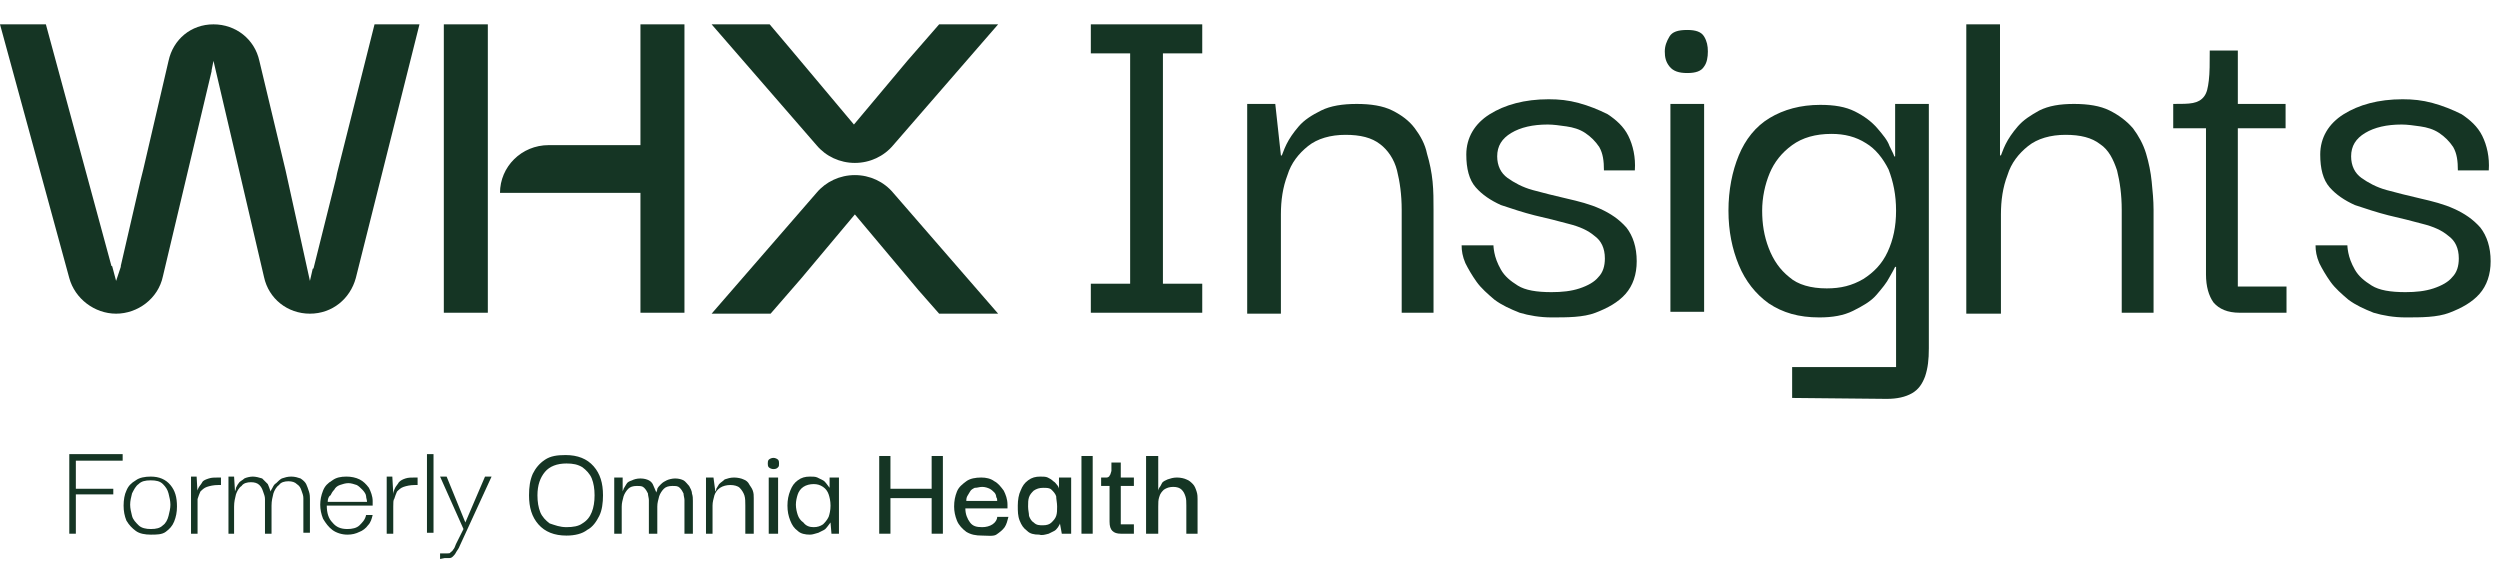
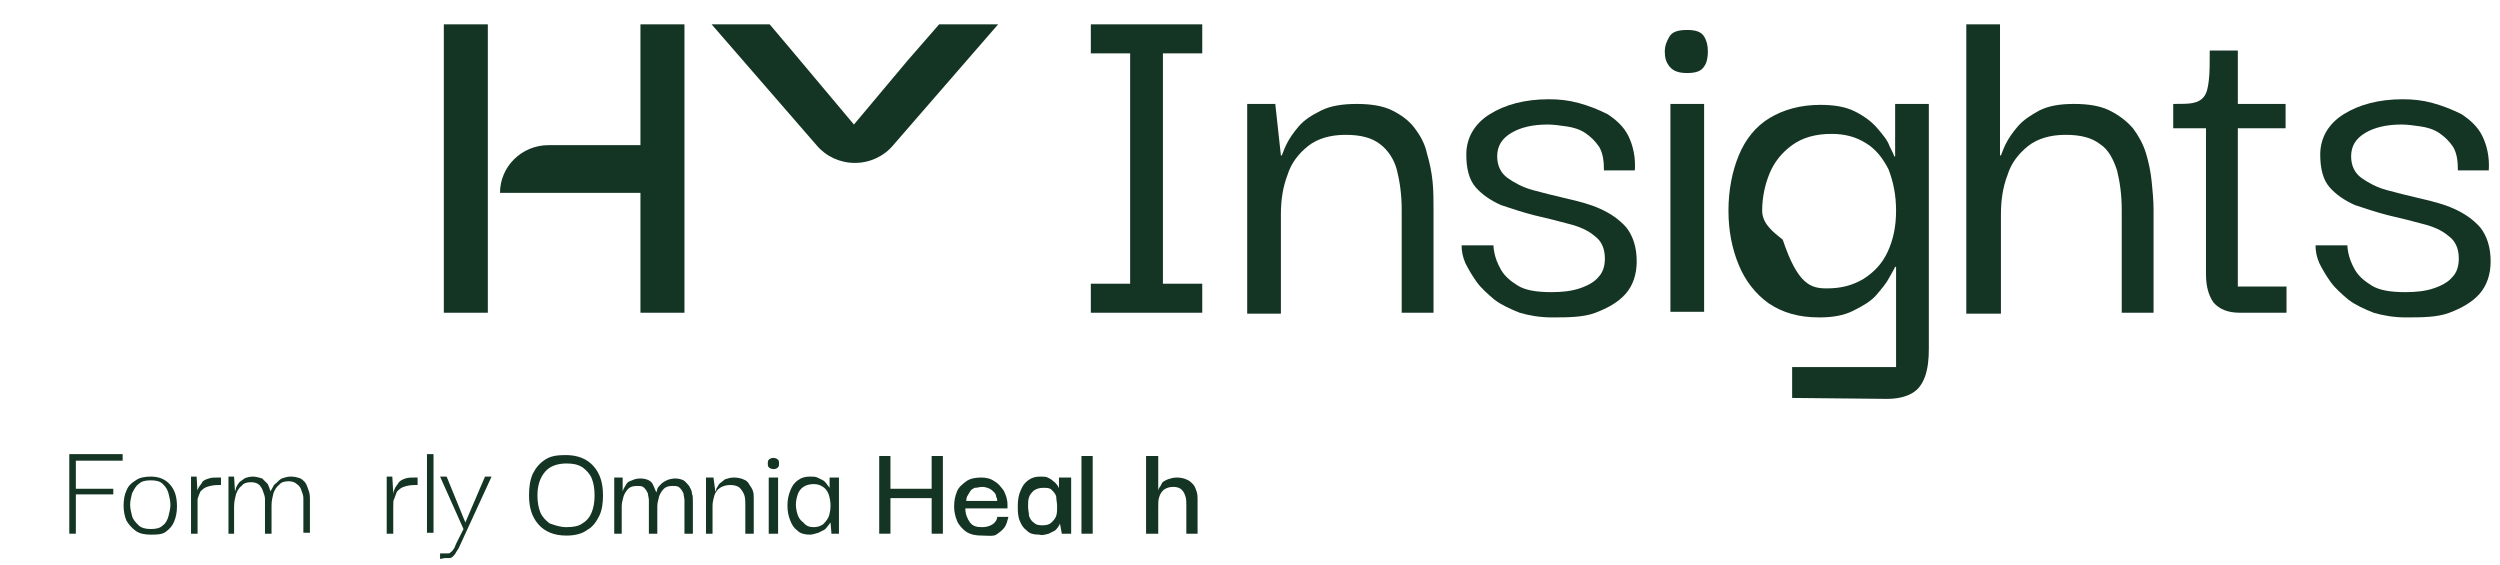
<svg xmlns="http://www.w3.org/2000/svg" version="1.1" id="Layer_1" x="0px" y="0px" viewBox="0 0 267 60.3" style="enable-background:new 0 0 267 60.3;" xml:space="preserve">
  <style type="text/css">
	.st0{fill:#153524;}
</style>
  <g>
    <path class="st0" d="M68.6,15.5v5.1H53.4c0-2.8,2.3-5.1,5.2-5.1H68.6z" />
    <rect x="47.4" y="2.6" class="st0" width="4.7" height="30.8" />
    <rect x="68.4" y="2.6" class="st0" width="4.7" height="30.8" />
    <g>
-       <path class="st0" d="M95.4,20.6c-1-1.2-2.5-1.9-4.1-1.9l0,0c-1.6,0-3.1,0.7-4.1,1.9L76,33.5h6.3l3.3-3.8l5.7-6.8l6.8,8.1l2.2,2.5    h6.3L95.4,20.6C95.4,20.6,95.4,20.6,95.4,20.6z" />
      <path class="st0" d="M96.9,6.5l-5.7,6.8l-6.8-8.1l-2.2-2.6H76l11.2,12.9c1,1.2,2.5,1.9,4.1,1.9l0,0c1.6,0,3.1-0.7,4.1-1.9    l11.2-12.9h-6.3C100.3,2.6,96.9,6.5,96.9,6.5z" />
-       <path class="st0" d="M40,2.6l-4,15.9l-0.1,0.5l-2.4,9.6c0,0,0,0.1-0.1,0.1L33.1,30l-2.6-11.8L27.7,6.5c-0.5-2.3-2.5-3.9-4.9-3.9    S18.5,4.2,18,6.5l-2.7,11.6l0,0L15,19.3l-2.1,9.1c0,0,0,0.1,0,0.1L12.4,30L12,28.5c0,0,0-0.1-0.1-0.1L4.9,2.6H0l7.4,27.1    c0.6,2.2,2.7,3.8,5,3.8s4.5-1.6,5-4l5.2-21.9c0,0,0-0.1,0-0.1l0.2-1l2.2,9.4l3.2,13.7c0.5,2.3,2.5,3.9,4.9,3.9s4.3-1.6,4.9-3.8    l6.8-27.1L40,2.6L40,2.6L40,2.6z" />
    </g>
    <polygon class="st0" points="8.1,57 7.4,57 7.4,48.5 13.1,48.5 13.1,49.2 8.1,49.2 8.1,52.2 12.1,52.2 12.1,52.8 8.1,52.8  " />
    <g>
      <path class="st0" d="M16.1,56.5c0.6,0,1-0.1,1.3-0.4c0.3-0.2,0.5-0.6,0.6-1c0.1-0.4,0.2-0.8,0.2-1.2s-0.1-0.8-0.2-1.2    c-0.1-0.4-0.3-0.7-0.6-1c-0.3-0.3-0.7-0.4-1.3-0.4c-0.6,0-1,0.1-1.3,0.4c-0.3,0.2-0.5,0.6-0.7,1c-0.1,0.4-0.2,0.8-0.2,1.2    s0.1,0.8,0.2,1.2s0.4,0.7,0.7,1C15.1,56.4,15.6,56.5,16.1,56.5 M16.1,57.1c-0.6,0-1.2-0.1-1.6-0.4c-0.4-0.3-0.7-0.6-1-1.1    c-0.2-0.5-0.3-1-0.3-1.6c0-0.6,0.1-1.2,0.3-1.6c0.2-0.5,0.5-0.8,1-1.1c0.4-0.3,1-0.4,1.6-0.4c0.9,0,1.6,0.3,2.1,0.9    s0.7,1.3,0.7,2.3c0,0.6-0.1,1.1-0.3,1.6s-0.5,0.8-0.9,1.1S16.7,57.1,16.1,57.1" />
      <path class="st0" d="M21,54.1l0-1.3c0-0.2,0.1-0.5,0.2-0.7c0.1-0.2,0.3-0.4,0.4-0.6s0.4-0.3,0.7-0.4c0.3-0.1,0.6-0.1,1-0.1h0.3    v0.8h-0.3c-0.5,0-0.9,0.1-1.2,0.2c-0.3,0.1-0.5,0.3-0.7,0.5c-0.1,0.2-0.2,0.5-0.3,0.8C21.1,53.4,21.1,53.7,21,54.1 M20.4,57v-6.1    h0.6l0.1,1.8V54l0,3H20.4z" />
      <path class="st0" d="M24.4,57v-6.1H25l0.1,1.6h0c0-0.1,0.1-0.2,0.1-0.4c0.1-0.2,0.2-0.4,0.3-0.5c0.1-0.2,0.4-0.3,0.6-0.5    c0.2-0.1,0.6-0.2,0.9-0.2s0.7,0.1,1,0.2c0.2,0.2,0.4,0.4,0.6,0.6c0.1,0.2,0.2,0.5,0.3,0.8h0c0-0.1,0.1-0.2,0.2-0.4    c0.1-0.2,0.2-0.4,0.4-0.5c0.2-0.2,0.4-0.4,0.6-0.5c0.3-0.1,0.6-0.2,1-0.2s0.7,0.1,1,0.2c0.3,0.2,0.5,0.4,0.6,0.6    c0.1,0.2,0.2,0.5,0.3,0.8c0.1,0.3,0.1,0.6,0.1,0.8c0,0.3,0,0.5,0,0.6v3h-0.7v-3c0-0.2,0-0.4,0-0.7c0-0.3-0.1-0.5-0.2-0.8    c-0.1-0.3-0.2-0.5-0.5-0.7c-0.2-0.2-0.5-0.3-0.9-0.3c-0.4,0-0.8,0.1-1,0.4c-0.3,0.2-0.5,0.6-0.6,0.9c-0.1,0.4-0.2,0.8-0.2,1.3V57    h-0.7v-3c0-0.2,0-0.4,0-0.7c0-0.3-0.1-0.5-0.2-0.8c-0.1-0.3-0.2-0.5-0.4-0.7c-0.2-0.2-0.5-0.3-0.9-0.3c-0.4,0-0.8,0.1-1,0.4    c-0.3,0.2-0.5,0.6-0.6,0.9c-0.1,0.4-0.2,0.8-0.2,1.3V57L24.4,57L24.4,57z" />
-       <path class="st0" d="M35,53.6h4.2c0-0.2-0.1-0.4-0.1-0.6s-0.2-0.5-0.4-0.7c-0.2-0.2-0.4-0.4-0.6-0.5c-0.3-0.1-0.6-0.2-0.9-0.2    c-0.3,0-0.6,0.1-0.9,0.2c-0.3,0.1-0.5,0.3-0.6,0.5c-0.2,0.2-0.3,0.4-0.4,0.6C35.1,53,35,53.3,35,53.6 M37.1,57.1    c-0.6,0-1.2-0.2-1.6-0.5c-0.4-0.3-0.7-0.7-1-1.2c-0.2-0.5-0.3-1-0.3-1.5c0-0.5,0.1-1,0.3-1.5c0.2-0.5,0.5-0.8,1-1.1    c0.4-0.3,0.9-0.4,1.5-0.4c0.5,0,1,0.1,1.4,0.3c0.4,0.2,0.7,0.5,1,0.9c0.2,0.4,0.4,0.9,0.4,1.4c0,0.1,0,0.1,0,0.2V54h-4.9    c0,0.8,0.2,1.4,0.6,1.8c0.4,0.5,0.9,0.7,1.6,0.7c0.5,0,1-0.1,1.3-0.4s0.6-0.6,0.7-1.1h0.7c-0.1,0.4-0.2,0.8-0.5,1.1    c-0.2,0.3-0.6,0.6-0.9,0.7C38,57,37.6,57.1,37.1,57.1" />
      <path class="st0" d="M42,54.1l0-1.3c0-0.2,0.1-0.5,0.2-0.7s0.3-0.4,0.4-0.6c0.2-0.2,0.4-0.3,0.7-0.4c0.3-0.1,0.6-0.1,1-0.1h0.3    v0.8h-0.3c-0.5,0-0.9,0.1-1.2,0.2c-0.3,0.1-0.5,0.3-0.7,0.5c-0.1,0.2-0.2,0.5-0.3,0.8C42,53.4,42,53.7,42,54.1 M41.3,57v-6.1h0.6    l0.1,1.8V54l0,3H41.3z" />
    </g>
    <rect x="45.6" y="48.5" class="st0" width="0.7" height="8.4" />
    <path class="st0" d="M47,59.7v-0.6h0.8c0.1,0,0.3,0,0.3-0.1c0.1-0.1,0.2-0.1,0.3-0.3c0.1-0.1,0.2-0.3,0.3-0.6l0.8-1.6L47,50.9h0.7   l2,4.9l2.1-4.9h0.7l-3.4,7.4c-0.1,0.3-0.3,0.5-0.4,0.7c-0.1,0.2-0.2,0.3-0.3,0.4s-0.2,0.2-0.4,0.2c-0.1,0-0.3,0-0.5,0L47,59.7   L47,59.7z" />
    <path class="st0" d="M99.5,48.7h1.2V57h-1.2V48.7z M100.1,53.2h-5.6v-1h5.6V53.2z M95.1,57h-1.2v-8.3h1.2V57z" />
    <g>
      <path class="st0" d="M103.2,53.5h3.3c0-0.1,0-0.3-0.1-0.4c0-0.2-0.1-0.4-0.2-0.5s-0.3-0.3-0.5-0.4c-0.2-0.1-0.5-0.2-0.8-0.2    c-0.3,0-0.5,0.1-0.8,0.1c-0.2,0.1-0.4,0.2-0.5,0.4c-0.1,0.2-0.2,0.3-0.3,0.5C103.2,53.2,103.2,53.4,103.2,53.5 M104.9,57.2    c-0.7,0-1.2-0.1-1.7-0.4c-0.4-0.3-0.8-0.7-1-1.2c-0.2-0.5-0.3-1-0.3-1.5c0-0.6,0.1-1.1,0.3-1.6c0.2-0.5,0.6-0.8,1-1.1    c0.4-0.3,1-0.4,1.6-0.4c0.5,0,1,0.1,1.4,0.4c0.4,0.2,0.7,0.6,1,1c0.2,0.4,0.4,0.9,0.4,1.5c0,0,0,0.1,0,0.2v0.2h-4.5    c0,0.6,0.2,1.1,0.5,1.5c0.3,0.4,0.7,0.5,1.3,0.5c0.4,0,0.8-0.1,1.1-0.3c0.3-0.2,0.5-0.5,0.5-0.8h1.2c-0.1,0.4-0.2,0.8-0.4,1.1    c-0.2,0.3-0.6,0.6-0.9,0.8S105.4,57.2,104.9,57.2" />
      <path class="st0" d="M111.4,56.1c0.4,0,0.7-0.1,0.9-0.3c0.2-0.2,0.4-0.4,0.5-0.7c0.1-0.3,0.1-0.6,0.1-1c0-0.4-0.1-0.8-0.1-1.1    c-0.1-0.3-0.3-0.5-0.5-0.7c-0.2-0.2-0.5-0.2-0.9-0.2c-0.4,0-0.7,0.1-1,0.3c-0.2,0.2-0.4,0.4-0.5,0.7c-0.1,0.3-0.1,0.6-0.1,1    c0,0.4,0.1,0.7,0.1,1c0.1,0.3,0.3,0.6,0.5,0.7C110.7,56.1,111,56.1,111.4,56.1 M111,57.1c-0.6,0-1-0.1-1.3-0.4    c-0.4-0.3-0.6-0.6-0.8-1.1c-0.2-0.5-0.2-1-0.2-1.6s0.1-1.2,0.3-1.6c0.2-0.5,0.4-0.8,0.8-1.1s0.8-0.4,1.3-0.4c0.3,0,0.6,0,0.8,0.1    c0.2,0.1,0.4,0.2,0.6,0.4c0.2,0.1,0.3,0.3,0.4,0.4c0.1,0.1,0.2,0.3,0.2,0.4h0V51h1.3v6h-1l-0.2-1.1h0c0,0.1-0.1,0.2-0.2,0.4    c-0.1,0.1-0.2,0.3-0.4,0.4c-0.2,0.1-0.4,0.2-0.6,0.3C111.6,57.1,111.3,57.2,111,57.1" />
    </g>
    <rect x="115.5" y="48.7" class="st0" width="1.2" height="8.3" />
    <g>
-       <path class="st0" d="M119.7,57c-0.4,0-0.7-0.1-0.9-0.3c-0.2-0.2-0.3-0.5-0.3-1v-4h1.2v4.3h1.4v1H119.7z M117.6,51.9V51    c0.2,0,0.4,0,0.6,0c0.1,0,0.3-0.1,0.3-0.2c0.1-0.1,0.1-0.2,0.2-0.5c0-0.2,0-0.5,0-0.9h1V51h1.4v0.9H117.6L117.6,51.9z" />
      <path class="st0" d="M122.4,57v-8.3h1.3v3.7h0c0,0,0-0.1,0.1-0.3c0.1-0.1,0.2-0.3,0.3-0.5s0.4-0.3,0.6-0.4c0.3-0.1,0.6-0.2,1-0.2    c0.4,0,0.8,0.1,1,0.2c0.3,0.1,0.5,0.3,0.7,0.5c0.2,0.2,0.3,0.5,0.4,0.8c0.1,0.3,0.1,0.6,0.1,0.8s0,0.5,0,0.8V57h-1.2v-3    c0-0.4,0-0.7-0.1-1c-0.1-0.3-0.2-0.5-0.4-0.7c-0.2-0.2-0.5-0.3-0.9-0.3c-0.4,0-0.7,0.1-1,0.3c-0.2,0.2-0.4,0.4-0.5,0.8    c-0.1,0.3-0.1,0.6-0.1,1V57L122.4,57L122.4,57z" />
      <path class="st0" d="M60.5,56.3c0.7,0,1.3-0.1,1.7-0.4c0.5-0.3,0.8-0.7,1-1.2c0.2-0.5,0.3-1.1,0.3-1.8s-0.1-1.3-0.3-1.8    c-0.2-0.5-0.6-0.9-1-1.2c-0.5-0.3-1-0.4-1.7-0.4c-1,0-1.8,0.3-2.3,0.9c-0.5,0.6-0.8,1.4-0.8,2.5c0,0.7,0.1,1.3,0.3,1.8    c0.2,0.5,0.6,0.9,1,1.2C59.3,56.1,59.8,56.3,60.5,56.3 M60.5,57.2c-1.3,0-2.3-0.4-3-1.2c-0.7-0.8-1-1.8-1-3.1    c0-0.9,0.1-1.6,0.4-2.3c0.3-0.6,0.7-1.1,1.3-1.5c0.6-0.4,1.3-0.5,2.2-0.5c1.3,0,2.3,0.4,3,1.2c0.7,0.8,1,1.8,1,3.1    c0,0.8-0.1,1.6-0.4,2.2c-0.3,0.6-0.7,1.2-1.3,1.5C62.2,57,61.4,57.2,60.5,57.2" />
      <path class="st0" d="M65.6,57V51h0.9l0,1.5h0c0-0.1,0.1-0.2,0.1-0.3c0.1-0.2,0.2-0.3,0.3-0.5c0.1-0.2,0.3-0.3,0.6-0.4    c0.2-0.1,0.5-0.2,0.9-0.2s0.7,0.1,0.9,0.2c0.2,0.1,0.4,0.3,0.5,0.6c0.1,0.2,0.2,0.5,0.3,0.7h0c0-0.1,0.1-0.2,0.1-0.4    c0.1-0.2,0.2-0.3,0.4-0.5c0.2-0.2,0.4-0.3,0.6-0.4c0.2-0.1,0.6-0.2,0.9-0.2c0.4,0,0.7,0.1,0.9,0.2c0.2,0.1,0.4,0.4,0.6,0.6    c0.1,0.2,0.3,0.5,0.3,0.8c0.1,0.3,0.1,0.5,0.1,0.8c0,0.3,0,0.5,0,0.6V57h-0.9V54c0-0.2,0-0.4,0-0.6c0-0.2-0.1-0.5-0.1-0.7    c-0.1-0.2-0.2-0.4-0.4-0.6c-0.2-0.2-0.4-0.2-0.8-0.2c-0.4,0-0.7,0.1-0.9,0.3c-0.2,0.2-0.4,0.5-0.5,0.8c-0.1,0.4-0.2,0.7-0.2,1.1    V57h-0.9V54c0-0.2,0-0.4,0-0.6s-0.1-0.5-0.1-0.7c-0.1-0.2-0.2-0.4-0.4-0.6c-0.2-0.2-0.4-0.2-0.8-0.2c-0.4,0-0.7,0.1-0.9,0.3    c-0.2,0.2-0.4,0.5-0.5,0.8c-0.1,0.4-0.2,0.7-0.2,1.1V57L65.6,57L65.6,57z" />
      <path class="st0" d="M75.4,57V51h0.8l0.2,1.5h0c0,0,0.1-0.1,0.1-0.3c0.1-0.2,0.2-0.3,0.3-0.5c0.2-0.2,0.4-0.3,0.6-0.5    c0.3-0.1,0.6-0.2,1-0.2c0.4,0,0.8,0.1,1,0.2c0.3,0.1,0.5,0.3,0.6,0.5s0.3,0.4,0.4,0.7c0.1,0.3,0.1,0.5,0.1,0.8c0,0.3,0,0.6,0,0.8    V57h-0.9V54c0-0.4,0-0.8-0.1-1.1s-0.3-0.6-0.5-0.8c-0.2-0.2-0.6-0.3-1-0.3s-0.8,0.1-1.1,0.3c-0.3,0.2-0.5,0.5-0.6,0.8    c-0.1,0.4-0.2,0.7-0.2,1.1V57L75.4,57L75.4,57z" />
      <path class="st0" d="M82.1,51h1V57h-1V51z M82.6,50.1c-0.2,0-0.4-0.1-0.5-0.2C82,49.8,82,49.6,82,49.5s0-0.3,0.1-0.4    c0.1-0.1,0.3-0.2,0.5-0.2c0.2,0,0.4,0.1,0.5,0.2s0.1,0.3,0.1,0.4c0,0.2,0,0.3-0.1,0.4S82.9,50.1,82.6,50.1" />
      <path class="st0" d="M86.9,56.3c0.4,0,0.7-0.1,1-0.3c0.2-0.2,0.4-0.4,0.6-0.8c0.1-0.3,0.2-0.7,0.2-1.2c0-0.5-0.1-0.9-0.2-1.2    s-0.3-0.6-0.6-0.8s-0.6-0.3-1-0.3c-0.4,0-0.8,0.1-1.1,0.3c-0.3,0.2-0.5,0.5-0.6,0.8c-0.1,0.3-0.2,0.7-0.2,1.1    c0,0.4,0.1,0.8,0.2,1.1c0.1,0.3,0.3,0.6,0.6,0.8C86.1,56.2,86.5,56.3,86.9,56.3 M86.5,57.1c-0.5,0-1-0.1-1.3-0.4    c-0.4-0.3-0.6-0.6-0.8-1.1c-0.2-0.5-0.3-1-0.3-1.6c0-0.6,0.1-1.1,0.3-1.6c0.2-0.5,0.4-0.8,0.8-1.1c0.4-0.3,0.8-0.4,1.3-0.4    c0.3,0,0.6,0,0.8,0.1c0.2,0.1,0.4,0.2,0.6,0.3c0.2,0.1,0.3,0.3,0.4,0.4c0.1,0.1,0.2,0.3,0.3,0.4h0V51h1V57h-0.8l-0.1-1.2h0    c-0.1,0.1-0.2,0.3-0.3,0.4c-0.1,0.1-0.2,0.3-0.4,0.4c-0.2,0.1-0.4,0.2-0.6,0.3C87,57,86.8,57.1,86.5,57.1" />
    </g>
  </g>
  <g>
    <path class="st0" d="M116.5,5.7V2.6h11.9v3.1H116.5z M116.5,33.4v-3.1h11.9v3.1H116.5z M120.7,32.4V3.6h3.5v28.8H120.7z" />
    <path class="st0" d="M133.2,33.4V11.1h3l0.6,5.5h0.1c0.1-0.2,0.2-0.6,0.5-1.2c0.3-0.6,0.7-1.2,1.3-1.9c0.6-0.7,1.4-1.2,2.4-1.7   c1-0.5,2.3-0.7,3.8-0.7c1.5,0,2.8,0.2,3.8,0.7s1.8,1.1,2.4,1.9c0.6,0.8,1.1,1.7,1.3,2.7c0.3,1,0.5,2,0.6,3c0.1,1,0.1,2,0.1,3v11   h-3.4v-11c0-1.6-0.2-3-0.5-4.2s-1-2.2-1.8-2.8c-0.9-0.7-2.1-1-3.7-1c-1.6,0-3,0.4-4,1.2c-1,0.8-1.8,1.8-2.2,3.1   c-0.5,1.3-0.7,2.7-0.7,4.2v10.6H133.2L133.2,33.4z" />
    <path class="st0" d="M165.7,33.9c-1.2,0-2.4-0.2-3.4-0.5c-1-0.4-1.9-0.8-2.7-1.4c-0.7-0.6-1.4-1.2-1.9-1.9c-0.5-0.7-0.9-1.4-1.2-2   c-0.3-0.7-0.4-1.3-0.4-1.9h3.4c0,0,0,0.3,0.1,0.8c0.1,0.5,0.3,1.1,0.7,1.8c0.4,0.7,1,1.2,1.8,1.7s2,0.7,3.6,0.7   c1.1,0,2.1-0.1,3-0.4c0.9-0.3,1.6-0.7,2-1.2c0.5-0.5,0.7-1.2,0.7-2c0-1.1-0.4-1.9-1.1-2.4c-0.7-0.6-1.6-1-2.8-1.3   c-1.1-0.3-2.3-0.6-3.6-0.9c-1.2-0.3-2.4-0.7-3.6-1.1c-1.1-0.5-2-1.1-2.7-1.9c-0.7-0.8-1-2-1-3.5c0-1.8,0.9-3.3,2.5-4.3   s3.7-1.6,6.3-1.6c1.1,0,2.1,0.1,3.2,0.4c1.1,0.3,2.1,0.7,3.1,1.2c0.9,0.6,1.7,1.3,2.2,2.3c0.5,1,0.8,2.3,0.7,3.7h-3.3   c0-1-0.1-1.8-0.5-2.5c-0.4-0.6-0.9-1.1-1.5-1.5c-0.6-0.4-1.3-0.6-2-0.7c-0.7-0.1-1.4-0.2-2-0.2c-1.6,0-2.9,0.3-3.9,0.9   c-1,0.6-1.5,1.4-1.5,2.5c0,1,0.4,1.8,1.1,2.3c0.7,0.5,1.6,1,2.7,1.3c1.1,0.3,2.3,0.6,3.6,0.9c1.3,0.3,2.5,0.6,3.6,1.1s2,1.1,2.8,2   c0.7,0.9,1.1,2.1,1.1,3.6c0,1.4-0.4,2.6-1.2,3.5c-0.8,0.9-1.9,1.5-3.2,2S167.4,33.9,165.7,33.9L165.7,33.9z" />
    <path class="st0" d="M180.2,7.8c-0.9,0-1.5-0.2-1.9-0.7s-0.5-1-0.5-1.6c0-0.6,0.2-1.1,0.5-1.6c0.3-0.5,0.9-0.7,1.9-0.7   c0.9,0,1.5,0.2,1.8,0.7c0.3,0.5,0.4,1,0.4,1.6c0,0.6-0.1,1.2-0.4,1.6C181.7,7.6,181.1,7.8,180.2,7.8z M178.4,33.4V11.1h3.6v22.2   H178.4z" />
-     <path class="st0" d="M191.4,42.5v-3.3h11.1V28.5h-0.1c-0.1,0.2-0.3,0.6-0.6,1.1c-0.3,0.6-0.8,1.2-1.4,1.9c-0.6,0.7-1.5,1.2-2.5,1.7   c-1,0.5-2.2,0.7-3.6,0.7c-2.2,0-3.9-0.5-5.4-1.5c-1.4-1-2.5-2.4-3.2-4.1c-0.7-1.7-1.1-3.6-1.1-5.8s0.4-4.2,1.1-5.9   c0.7-1.7,1.8-3.1,3.3-4s3.3-1.4,5.4-1.4c1.5,0,2.7,0.2,3.7,0.7c1,0.5,1.8,1.1,2.4,1.8s1.1,1.3,1.3,1.9c0.3,0.6,0.5,1,0.5,1.1h0.1   v-5.6h3.6v26.1c0,1.2-0.1,2.1-0.4,3c-0.3,0.8-0.7,1.4-1.4,1.8s-1.6,0.6-2.7,0.6L191.4,42.5L191.4,42.5z M195.1,30.8   c1.5,0,2.7-0.3,3.9-1c1.1-0.7,2-1.6,2.6-2.9c0.6-1.3,0.9-2.7,0.9-4.4c0-1.7-0.3-3.1-0.8-4.4c-0.6-1.2-1.4-2.2-2.4-2.8   c-1.1-0.7-2.3-1-3.7-1c-1.7,0-3.1,0.4-4.2,1.2c-1.1,0.8-1.9,1.8-2.4,3c-0.5,1.2-0.8,2.6-0.8,4c0,1.4,0.2,2.7,0.7,4s1.2,2.3,2.2,3.1   C192,30.4,193.4,30.8,195.1,30.8L195.1,30.8z" />
+     <path class="st0" d="M191.4,42.5v-3.3h11.1V28.5h-0.1c-0.1,0.2-0.3,0.6-0.6,1.1c-0.3,0.6-0.8,1.2-1.4,1.9c-0.6,0.7-1.5,1.2-2.5,1.7   c-1,0.5-2.2,0.7-3.6,0.7c-2.2,0-3.9-0.5-5.4-1.5c-1.4-1-2.5-2.4-3.2-4.1c-0.7-1.7-1.1-3.6-1.1-5.8s0.4-4.2,1.1-5.9   c0.7-1.7,1.8-3.1,3.3-4s3.3-1.4,5.4-1.4c1.5,0,2.7,0.2,3.7,0.7c1,0.5,1.8,1.1,2.4,1.8s1.1,1.3,1.3,1.9c0.3,0.6,0.5,1,0.5,1.1h0.1   v-5.6h3.6v26.1c0,1.2-0.1,2.1-0.4,3c-0.3,0.8-0.7,1.4-1.4,1.8s-1.6,0.6-2.7,0.6L191.4,42.5L191.4,42.5z M195.1,30.8   c1.5,0,2.7-0.3,3.9-1c1.1-0.7,2-1.6,2.6-2.9c0.6-1.3,0.9-2.7,0.9-4.4c0-1.7-0.3-3.1-0.8-4.4c-0.6-1.2-1.4-2.2-2.4-2.8   c-1.1-0.7-2.3-1-3.7-1c-1.7,0-3.1,0.4-4.2,1.2c-1.1,0.8-1.9,1.8-2.4,3c-0.5,1.2-0.8,2.6-0.8,4s1.2,2.3,2.2,3.1   C192,30.4,193.4,30.8,195.1,30.8L195.1,30.8z" />
    <path class="st0" d="M210,33.4V2.6h3.6v14h0.1c0.1-0.2,0.2-0.6,0.5-1.2c0.3-0.6,0.7-1.2,1.3-1.9c0.6-0.7,1.4-1.2,2.3-1.7   c1-0.5,2.2-0.7,3.7-0.7c1.5,0,2.8,0.2,3.8,0.7c1,0.5,1.8,1.1,2.5,1.9c0.6,0.8,1.1,1.7,1.4,2.7c0.3,1,0.5,2,0.6,3c0.1,1,0.2,2,0.2,3   v11h-3.4v-11c0-1.6-0.2-3-0.5-4.2c-0.4-1.2-0.9-2.2-1.8-2.8c-0.9-0.7-2.1-1-3.7-1c-1.6,0-3,0.4-4,1.2s-1.8,1.8-2.2,3.1   c-0.5,1.3-0.7,2.7-0.7,4.2v10.6H210L210,33.4z" />
    <path class="st0" d="M232.1,13.7v-2.6c0.9,0,1.6,0,2.1-0.1c0.5-0.1,0.9-0.3,1.2-0.7c0.3-0.4,0.4-0.9,0.5-1.7   c0.1-0.8,0.1-1.9,0.1-3.2h3v5.7h5.1v2.6H232.1L232.1,13.7z M239.2,33.4c-1.3,0-2.2-0.4-2.8-1.1c-0.5-0.7-0.8-1.7-0.8-3v-16h3.4   v17.3h5.2v2.8L239.2,33.4L239.2,33.4z" />
    <path class="st0" d="M256.9,33.9c-1.2,0-2.4-0.2-3.4-0.5c-1-0.4-1.9-0.8-2.7-1.4c-0.7-0.6-1.4-1.2-1.9-1.9c-0.5-0.7-0.9-1.4-1.2-2   c-0.3-0.7-0.4-1.3-0.4-1.9h3.4c0,0,0,0.3,0.1,0.8c0.1,0.5,0.3,1.1,0.7,1.8c0.4,0.7,1,1.2,1.8,1.7s2,0.7,3.6,0.7   c1.1,0,2.1-0.1,3-0.4s1.6-0.7,2-1.2c0.5-0.5,0.7-1.2,0.7-2c0-1.1-0.4-1.9-1.1-2.4c-0.7-0.6-1.6-1-2.8-1.3c-1.1-0.3-2.3-0.6-3.6-0.9   c-1.2-0.3-2.4-0.7-3.6-1.1c-1.1-0.5-2-1.1-2.7-1.9c-0.7-0.8-1-2-1-3.5c0-1.8,0.9-3.3,2.5-4.3s3.7-1.6,6.3-1.6   c1.1,0,2.1,0.1,3.2,0.4c1.1,0.3,2.1,0.7,3.1,1.2c0.9,0.6,1.7,1.3,2.2,2.3c0.5,1,0.8,2.3,0.7,3.7h-3.3c0-1-0.1-1.8-0.5-2.5   c-0.4-0.6-0.9-1.1-1.5-1.5c-0.6-0.4-1.3-0.6-2-0.7c-0.7-0.1-1.4-0.2-2-0.2c-1.6,0-2.9,0.3-3.9,0.9c-1,0.6-1.5,1.4-1.5,2.5   c0,1,0.4,1.8,1.1,2.3c0.7,0.5,1.6,1,2.7,1.3c1.1,0.3,2.3,0.6,3.6,0.9c1.3,0.3,2.5,0.6,3.6,1.1s2,1.1,2.8,2c0.7,0.9,1.1,2.1,1.1,3.6   c0,1.4-0.4,2.6-1.2,3.5c-0.8,0.9-1.9,1.5-3.2,2S258.6,33.9,256.9,33.9L256.9,33.9z" />
  </g>
</svg>